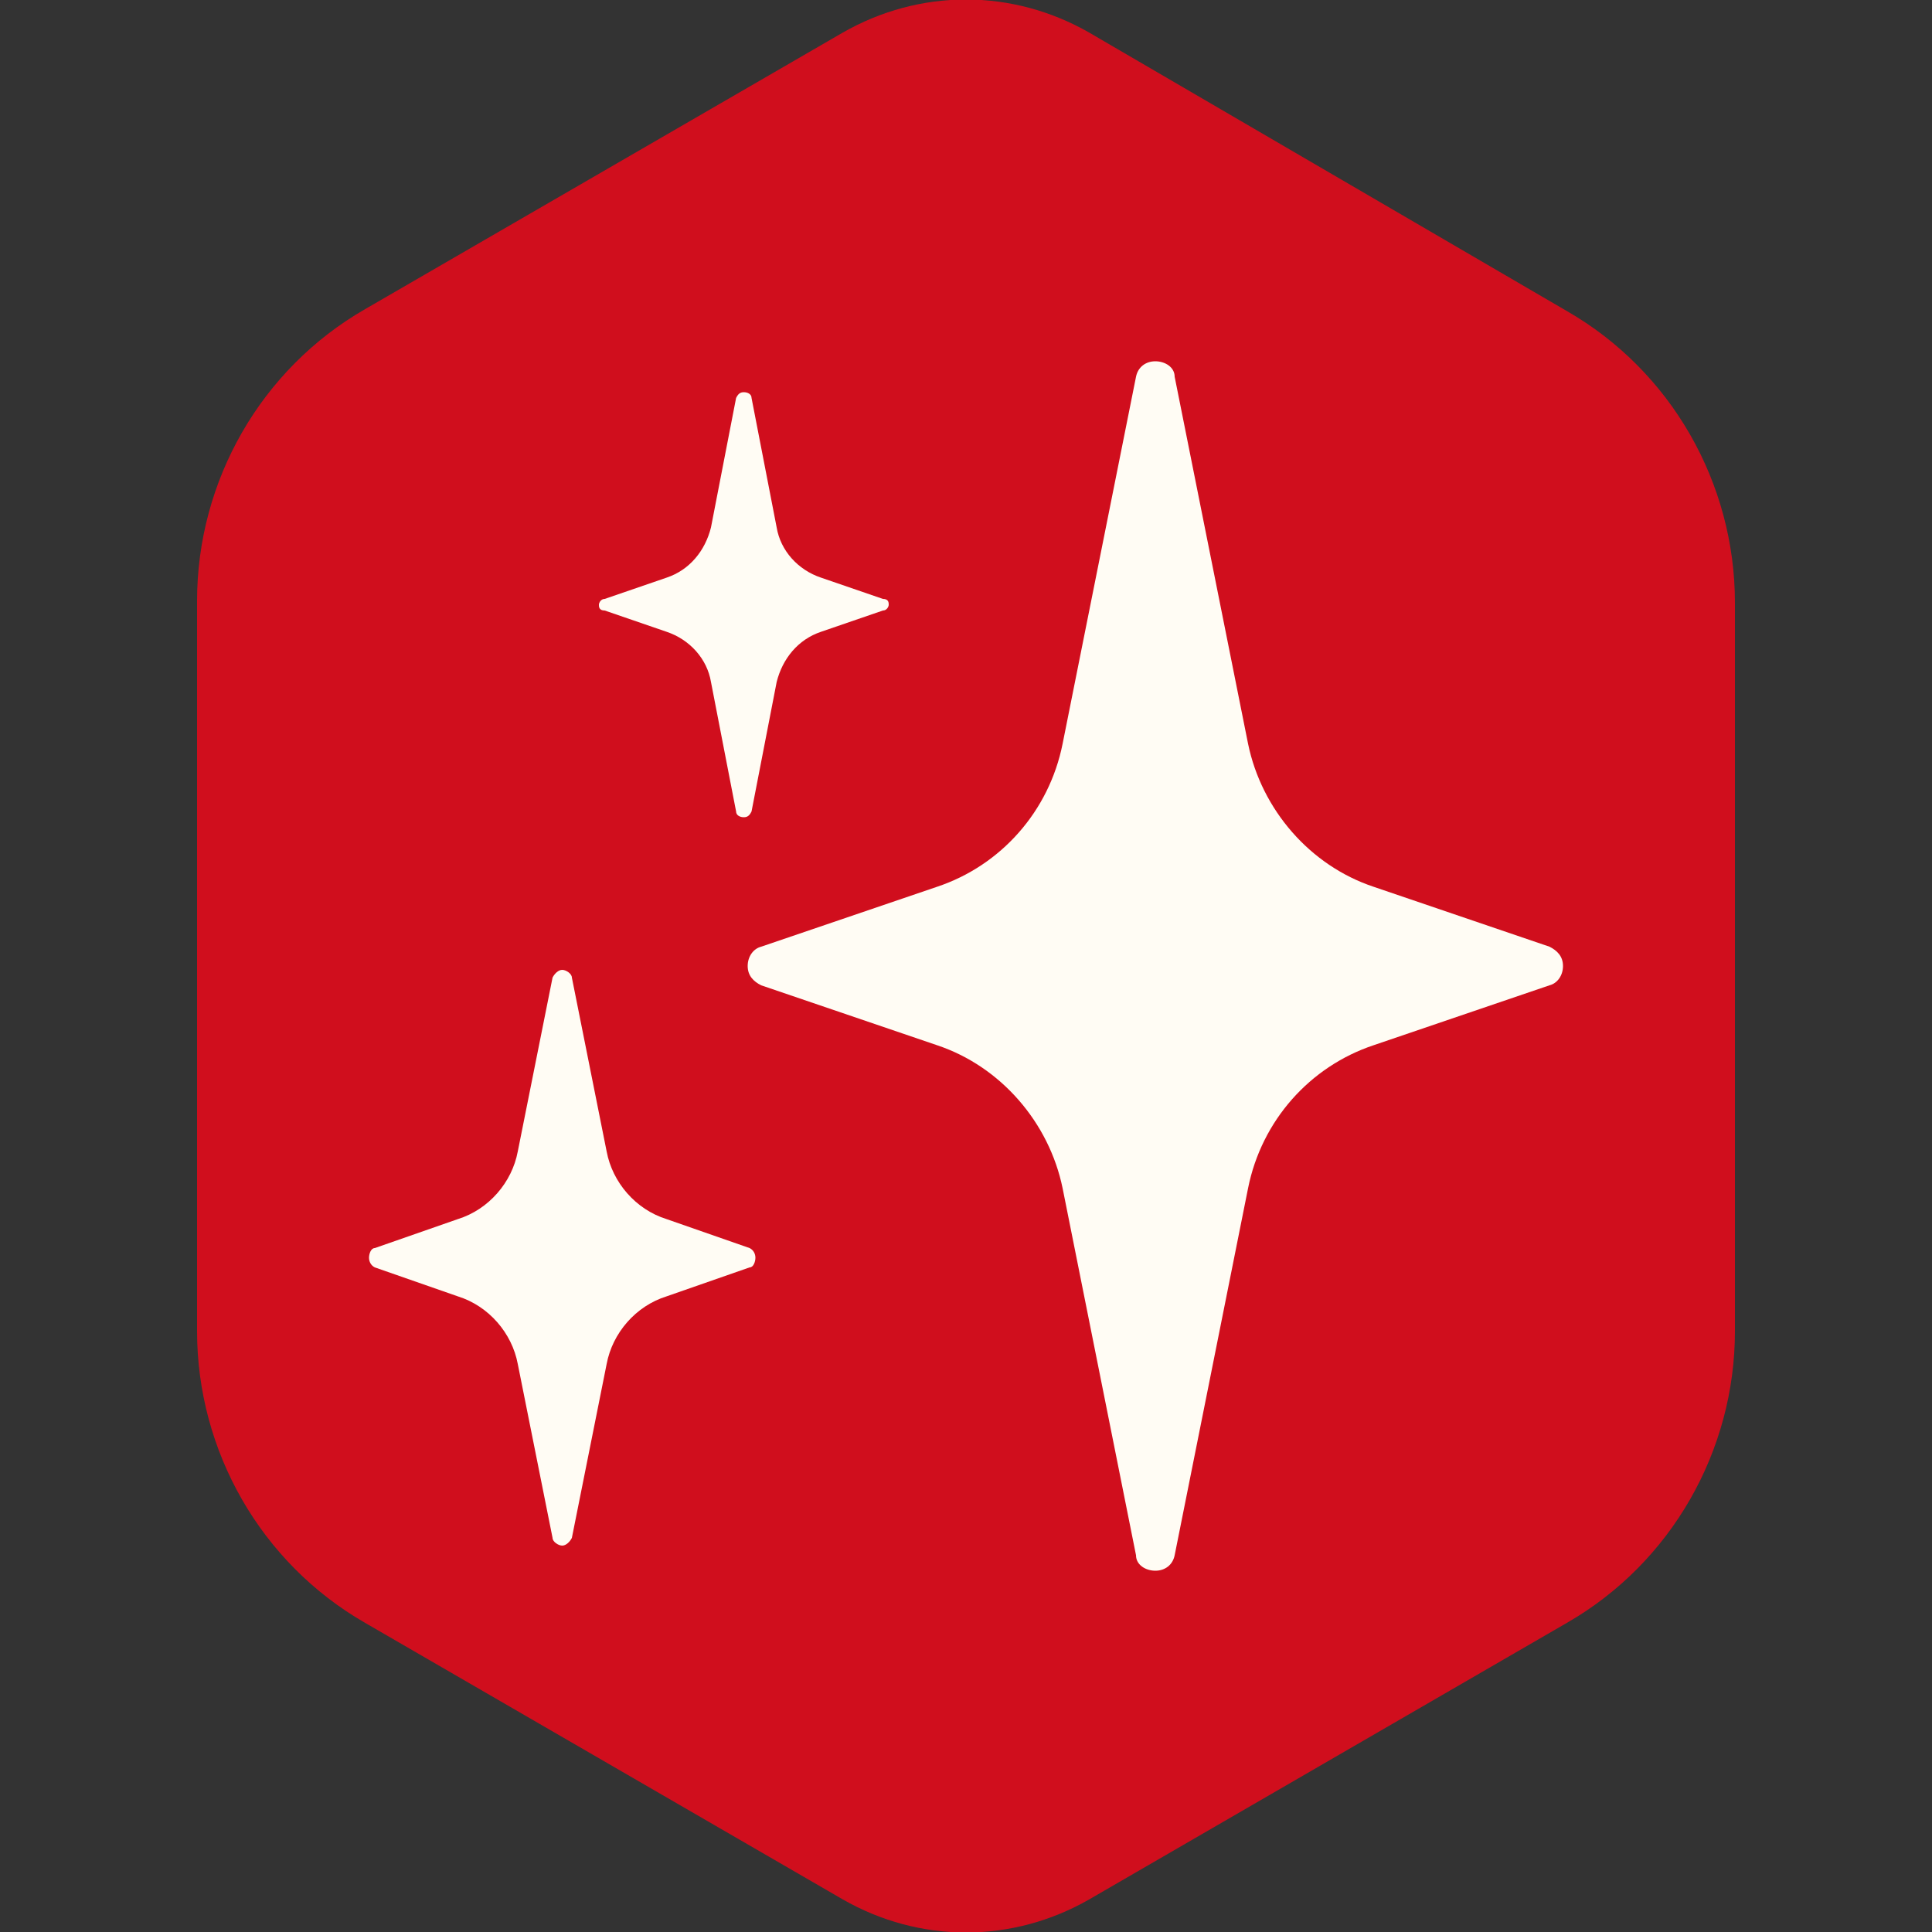
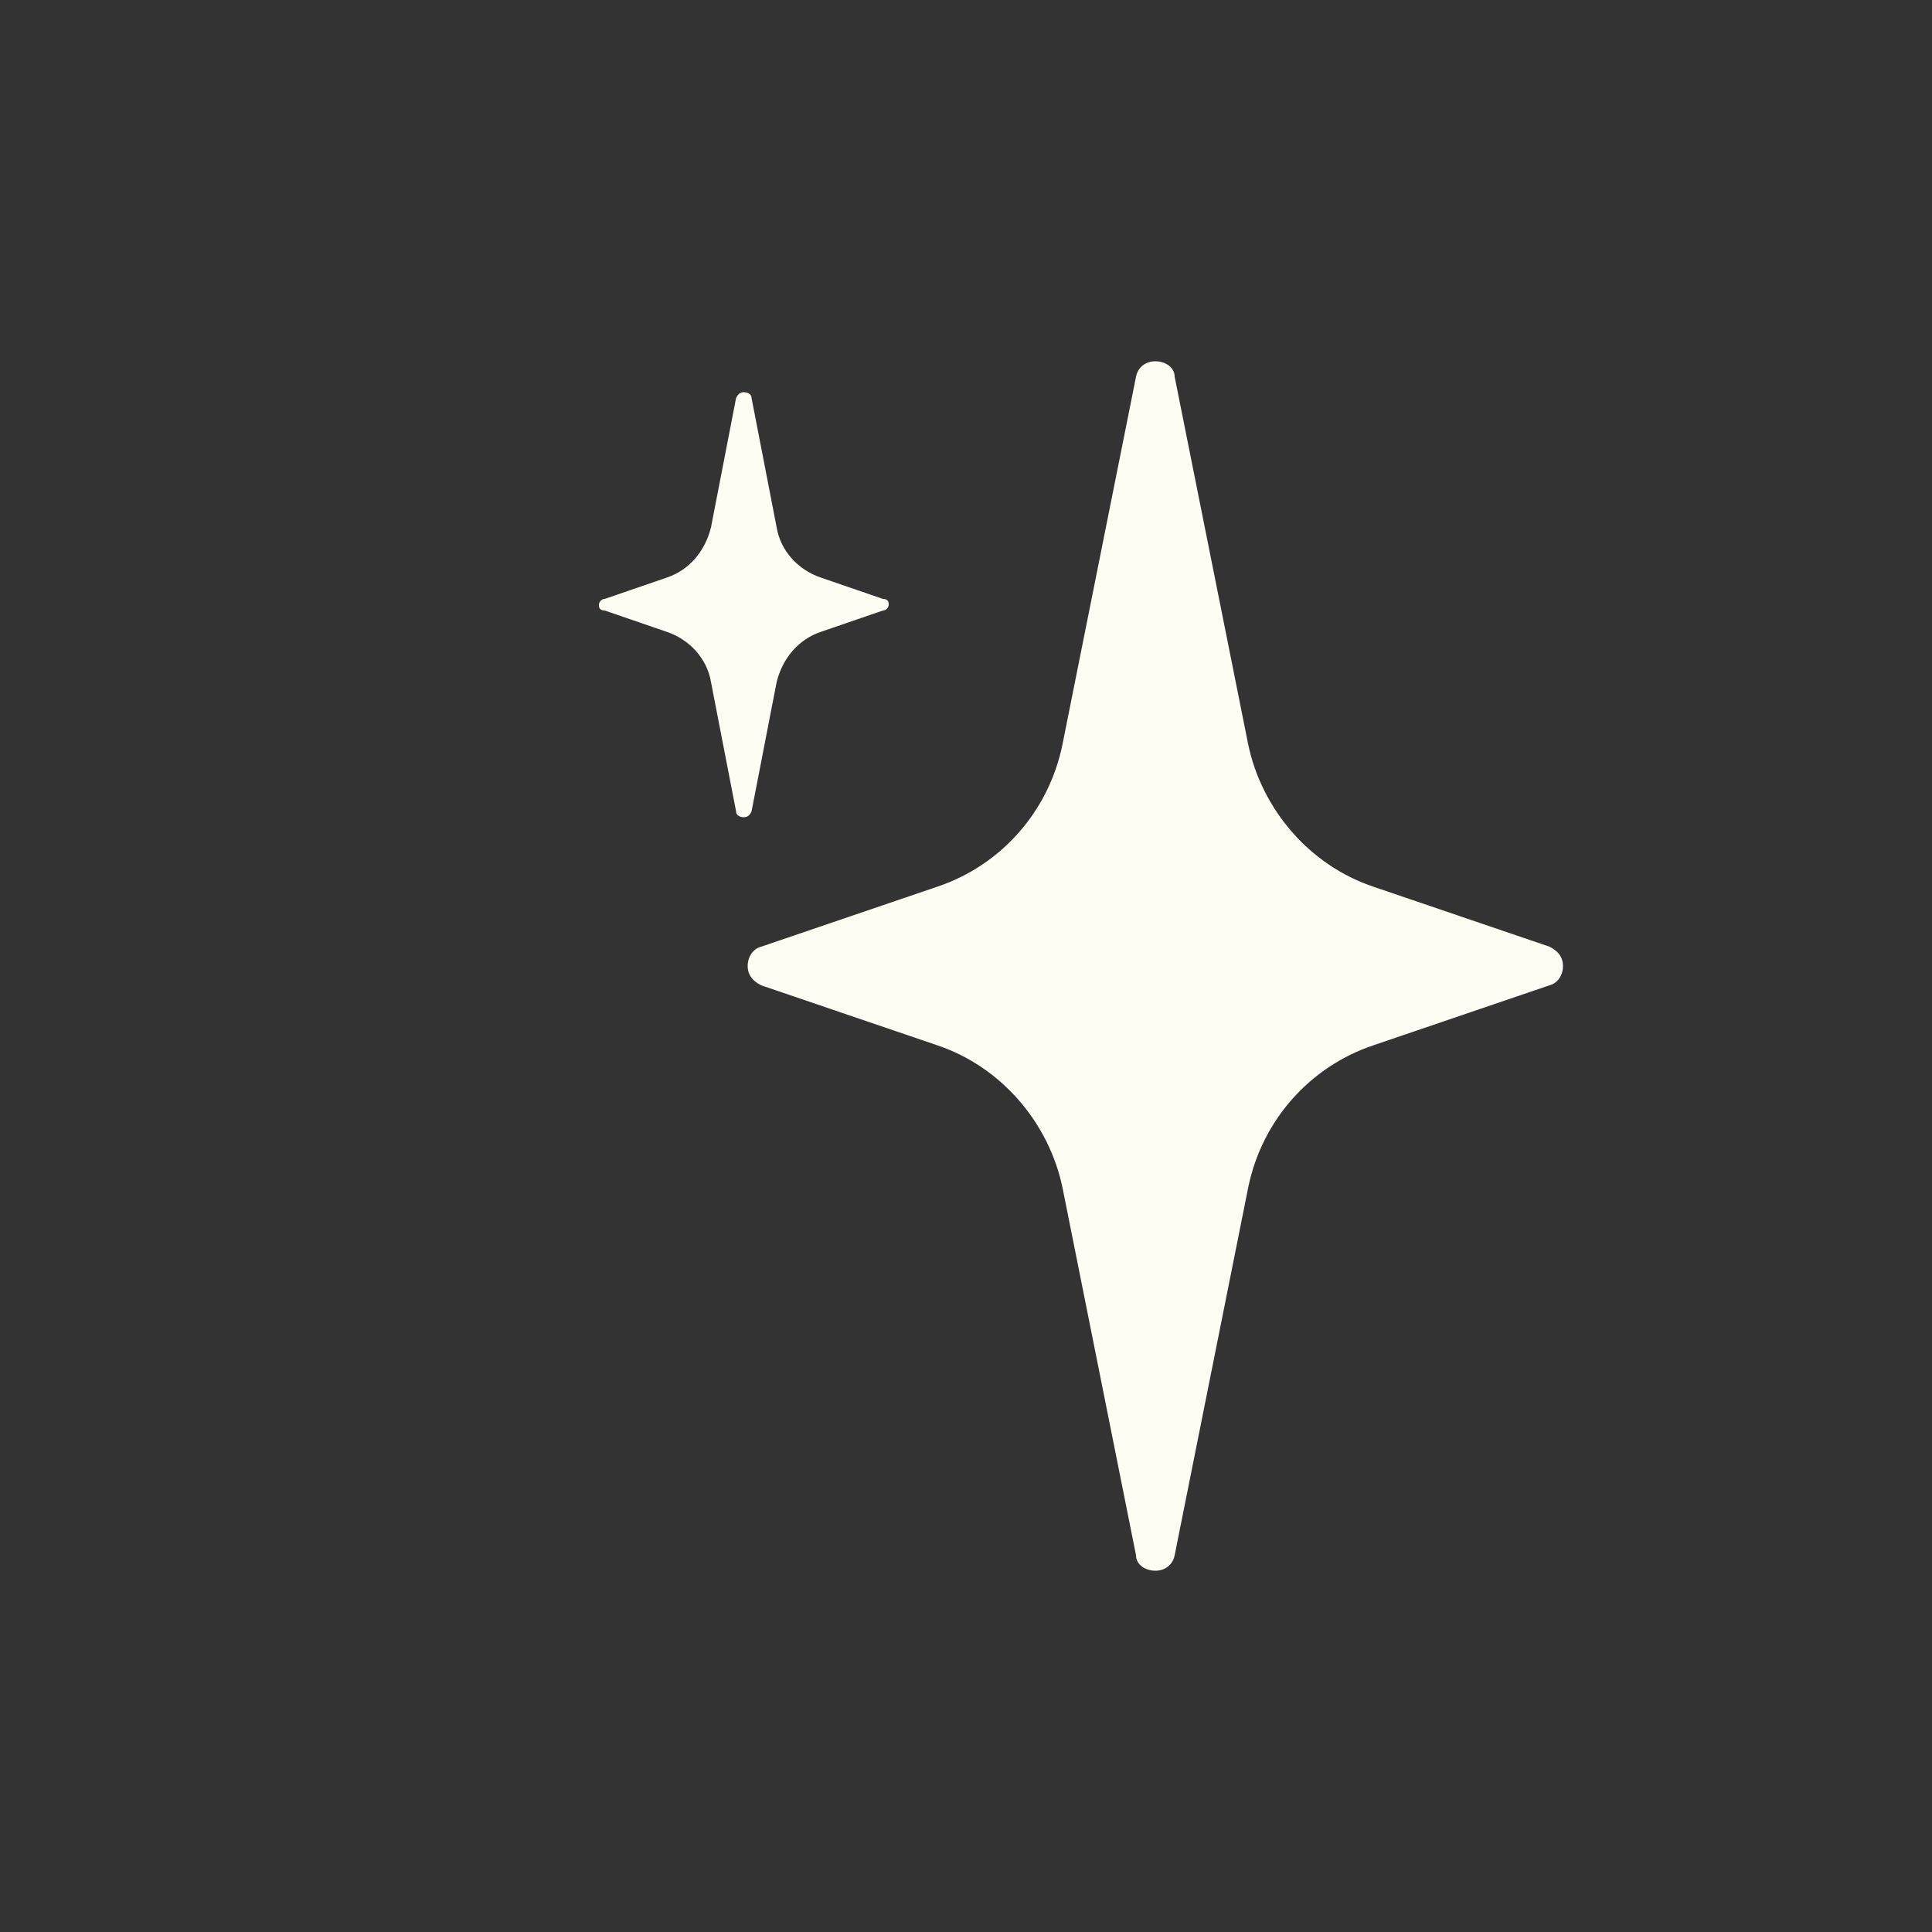
<svg xmlns="http://www.w3.org/2000/svg" id="Layer_1" data-name="Layer 1" version="1.1" viewBox="0 0 100 100">
  <rect x="0" y="0" width="100" height="100" fill="#333333" stroke="none" />
  <defs>
    <style>
      .cls-1 {
        fill: #d00e1d;
      }

      .cls-1, .cls-2 {
        stroke-width: 0px;
      }

      .cls-2 {
        fill: #fffcf4;
      }
    </style>
  </defs>
-   <path id="path1" class="cls-1" d="M10.2,31.2v37.7c0,6.2,3.3,12,8.7,15.1l24.7,14.3c4,2.3,8.8,2.3,12.8,0l24.7-14.3c5.4-3.1,8.7-8.9,8.7-15.1V31.2c0-6.2-3.3-12-8.7-15.1L56.4,1.7c-4-2.3-8.8-2.3-12.8,0l-24.7,14.3c-5.4,3.1-8.7,8.9-8.7,15.1Z" />
  <path id="path2" class="cls-2" d="M80.2,49l-9.1-3.1c-3.3-1.1-5.8-4-6.5-7.4l-3.8-19c0-.5-.5-.8-1-.8s-.9.3-1,.8l-3.8,19c-.7,3.5-3.2,6.3-6.5,7.4l-9.1,3.1c-.4.1-.7.5-.7,1s.3.8.7,1l9.1,3.1c3.3,1.1,5.8,4,6.5,7.4l3.8,19c0,.5.5.8,1,.8s.9-.3,1-.8l3.8-19c.7-3.5,3.2-6.3,6.5-7.4l9.1-3.1c.4-.1.7-.5.7-1s-.3-.8-.7-1Z" />
  <path id="path3" class="cls-2" d="M31.3,31.6l3.2,1.1c1.2.4,2.1,1.4,2.3,2.6l1.3,6.7c0,.2.2.3.4.3s.3-.1.4-.3l1.3-6.7c.3-1.2,1.1-2.2,2.3-2.6l3.2-1.1c.2,0,.3-.2.3-.3s0-.3-.3-.3l-3.2-1.1c-1.2-.4-2.1-1.4-2.3-2.6l-1.3-6.7c0-.2-.2-.3-.4-.3s-.3.1-.4.3l-1.3,6.7c-.3,1.2-1.1,2.2-2.3,2.6l-3.2,1.1c-.2,0-.3.2-.3.3s0,.3.3.3" />
-   <path id="path4" class="cls-2" d="M38.8,64.6l-4.3-1.5c-1.6-.5-2.8-1.9-3.1-3.5l-1.8-9c0-.2-.3-.4-.5-.4s-.4.2-.5.4l-1.8,9c-.3,1.6-1.5,3-3.1,3.5l-4.3,1.5c-.2,0-.3.3-.3.5s.1.4.3.5l4.3,1.5c1.6.5,2.8,1.9,3.1,3.5l1.8,9c0,.2.3.4.5.4s.4-.2.5-.4l1.8-9c.3-1.6,1.5-3,3.1-3.5l4.3-1.5c.2,0,.3-.3.3-.5s-.1-.4-.3-.5Z" />
</svg>